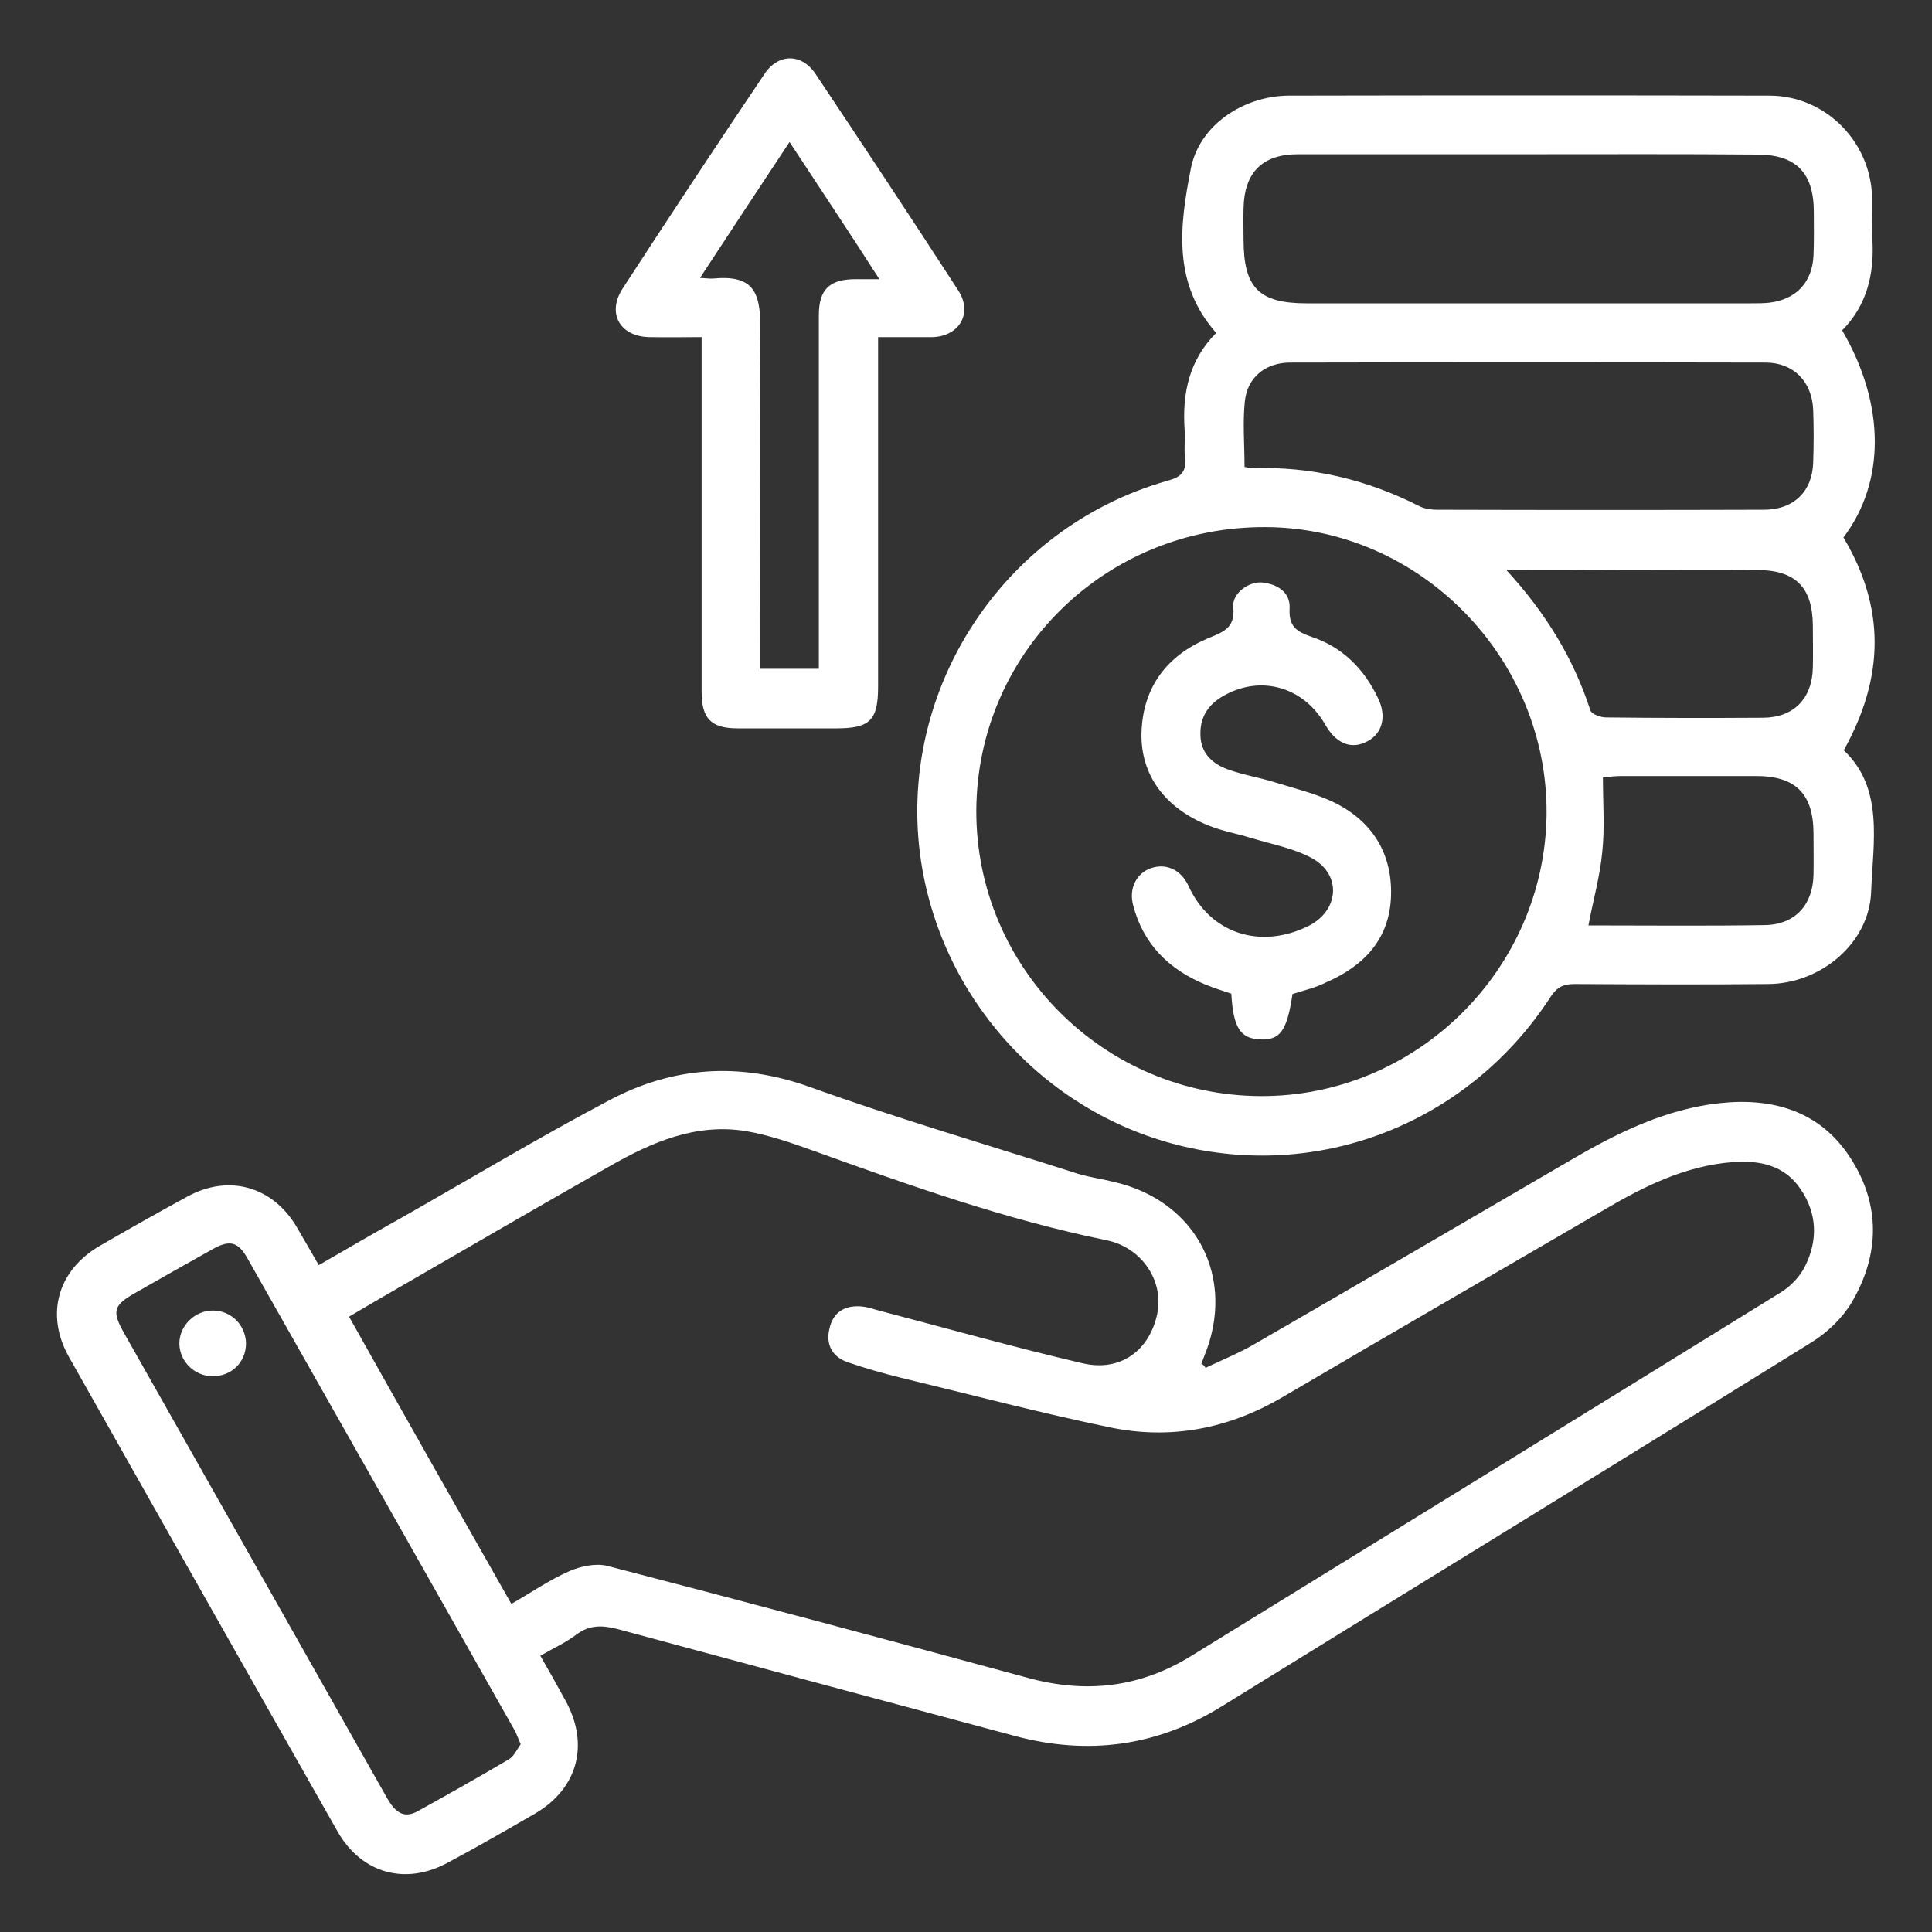
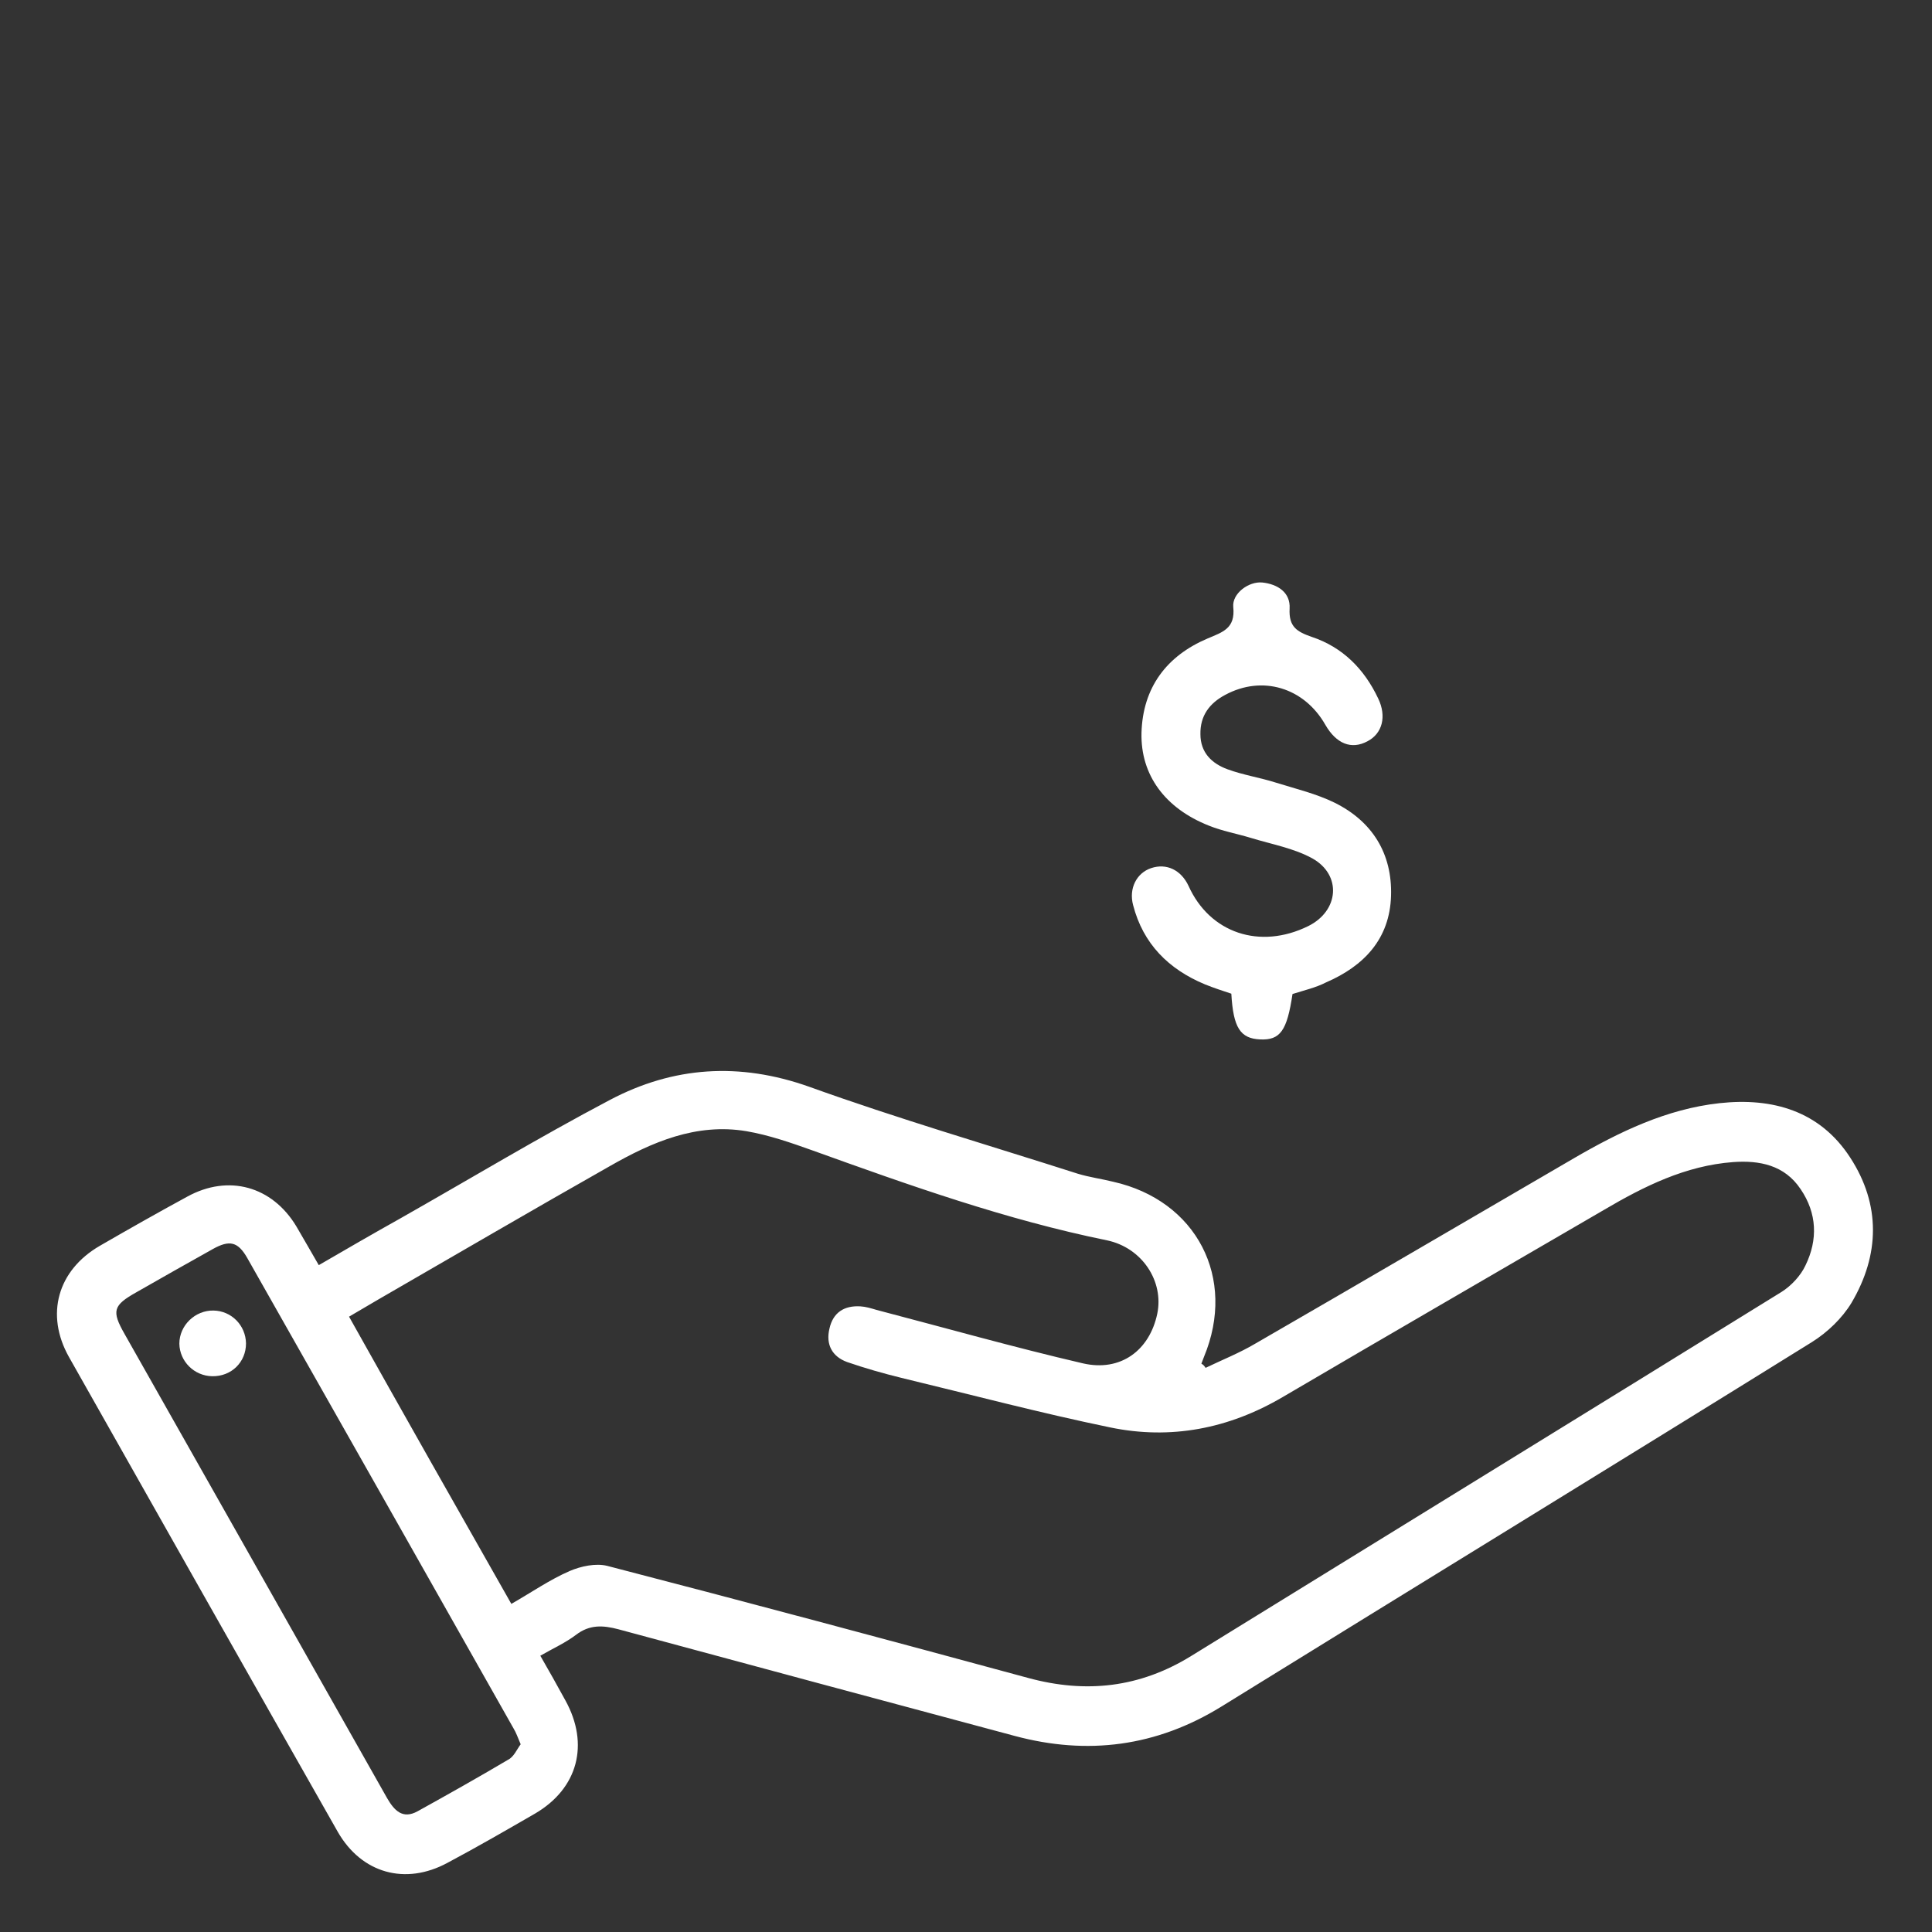
<svg xmlns="http://www.w3.org/2000/svg" version="1.1" id="Layer_1" x="0px" y="0px" viewBox="0 0 60 60" style="enable-background:new 0 0 60 60;" xml:space="preserve">
  <rect x="0" y="0" width="60" height="60" fill="#333333" stroke="none" />
  <style type="text/css">
	.st0{fill:#fff;}
</style>
  <path class="st0" d="M37.44,42.48c0.52-0.25,1.05-0.46,1.54-0.75c3.31-1.91,6.6-3.84,9.9-5.76c1.41-0.82,2.88-1.53,4.52-1.71  c1.65-0.18,3.12,0.24,4.06,1.69c0.95,1.46,0.92,3.02,0.04,4.51c-0.29,0.48-0.75,0.92-1.23,1.22c-6.1,3.79-12.23,7.54-18.34,11.32  c-2.01,1.24-4.15,1.52-6.42,0.91c-4.1-1.1-8.2-2.2-12.3-3.31c-0.49-0.13-0.9-0.15-1.32,0.17c-0.33,0.25-0.71,0.42-1.11,0.65  c0.27,0.47,0.53,0.93,0.78,1.39c0.75,1.36,0.39,2.73-0.94,3.51c-0.9,0.52-1.8,1.04-2.72,1.53c-1.31,0.71-2.67,0.33-3.41-0.96  c-2.79-4.91-5.57-9.83-8.35-14.75c-0.74-1.32-0.35-2.69,0.96-3.45c0.9-0.52,1.8-1.03,2.72-1.53c1.28-0.7,2.63-0.32,3.38,0.92  c0.23,0.39,0.45,0.78,0.7,1.21c0.86-0.5,1.69-0.98,2.53-1.45c2.17-1.23,4.31-2.52,6.51-3.68c1.97-1.04,4.02-1.18,6.19-0.41  c2.75,0.99,5.56,1.81,8.34,2.7c0.36,0.11,0.74,0.16,1.1,0.25c2.59,0.58,3.84,2.99,2.82,5.44c-0.03,0.07-0.05,0.14-0.08,0.21  C37.37,42.38,37.41,42.43,37.44,42.48z M15.88,49.81c0.63-0.36,1.19-0.75,1.81-1.02c0.35-0.15,0.81-0.25,1.17-0.16  c4.36,1.13,8.72,2.3,13.07,3.48c1.8,0.49,3.47,0.3,5.06-0.68c6.11-3.77,12.23-7.53,18.34-11.31c0.3-0.19,0.59-0.5,0.74-0.82  c0.39-0.8,0.36-1.62-0.15-2.37c-0.5-0.75-1.28-0.9-2.1-0.84c-1.47,0.11-2.76,0.75-4,1.48c-3.33,1.94-6.67,3.87-9.99,5.82  c-1.67,0.98-3.47,1.33-5.35,0.94c-2.18-0.45-4.33-1.02-6.49-1.54c-0.57-0.14-1.13-0.3-1.68-0.49c-0.47-0.17-0.67-0.55-0.55-1.04  c0.11-0.5,0.46-0.72,0.96-0.69c0.17,0.01,0.33,0.06,0.5,0.11c2.14,0.56,4.26,1.16,6.41,1.66c1.17,0.27,2.07-0.4,2.31-1.54  c0.21-1.01-0.47-2.05-1.56-2.28c-3.14-0.64-6.14-1.71-9.14-2.79c-0.67-0.24-1.36-0.48-2.06-0.6c-1.56-0.26-2.94,0.34-4.25,1.09  c-2.4,1.36-4.78,2.75-7.17,4.13c-0.29,0.17-0.58,0.34-0.92,0.54C12.51,43.87,14.18,46.82,15.88,49.81z M16.17,54.17  c-0.09-0.21-0.14-0.36-0.22-0.49c-2.75-4.87-5.51-9.74-8.27-14.61c-0.29-0.51-0.55-0.57-1.07-0.28c-0.79,0.44-1.58,0.89-2.37,1.34  c-0.73,0.41-0.78,0.58-0.37,1.3c1.43,2.53,2.87,5.07,4.3,7.6c1.28,2.27,2.57,4.54,3.85,6.81c0.22,0.38,0.48,0.67,0.95,0.41  c0.94-0.52,1.88-1.05,2.81-1.6C15.96,54.56,16.05,54.33,16.17,54.17z" />
-   <path class="st0" d="M37.77,10.34c-1.37-1.55-1.13-3.35-0.79-5.09c0.26-1.37,1.64-2.27,3.04-2.28c4.98-0.01,9.95-0.01,14.93,0  c1.75,0,3.16,1.44,3.19,3.18c0.01,0.44-0.02,0.87,0.01,1.31c0.06,1.07-0.18,2.03-0.94,2.8c1.35,2.31,1.34,4.72,0.04,6.43  c1.3,2.18,1.28,4.33,0.01,6.61c1.25,1.18,0.91,2.84,0.85,4.4c-0.06,1.59-1.56,2.85-3.2,2.86c-2.01,0.02-4.01,0.01-6.02,0  c-0.34,0-0.54,0.1-0.73,0.39c-2.45,3.78-6.86,5.63-11.2,4.7c-4.26-0.91-7.57-4.37-8.32-8.68c-0.92-5.31,2.39-10.56,7.62-12.04  c0.44-0.12,0.59-0.29,0.54-0.73c-0.03-0.28,0.01-0.57-0.01-0.85C36.71,12.22,36.93,11.18,37.77,10.34z M39.15,34.04  c4.83,0.02,8.83-3.92,8.88-8.76c0.04-4.83-3.92-8.89-8.72-8.91c-4.97-0.03-8.97,3.9-8.99,8.81C30.31,30.04,34.27,34.02,39.15,34.04z   M47.52,4.79c-2.4,0-4.81,0-7.21,0c-1.11,0-1.67,0.57-1.69,1.68c-0.01,0.32,0,0.64,0,0.97c0,1.5,0.48,1.98,1.96,1.98  c4.6,0,9.2,0,13.8,0c0.19,0,0.38,0,0.57-0.02c0.83-0.1,1.33-0.63,1.37-1.46c0.02-0.45,0.01-0.91,0.01-1.36  c0-1.22-0.56-1.78-1.76-1.78C52.21,4.78,49.86,4.79,47.52,4.79z M38.65,14.5c0.1,0.02,0.17,0.04,0.24,0.04  c1.83-0.06,3.56,0.35,5.19,1.18c0.16,0.08,0.36,0.11,0.54,0.11c3.39,0.01,6.77,0.01,10.16,0c0.92,0,1.5-0.56,1.53-1.46  c0.02-0.55,0.02-1.1,0-1.65c-0.04-0.88-0.62-1.46-1.48-1.46c-4.92-0.01-9.84-0.01-14.76,0c-0.76,0-1.33,0.45-1.41,1.2  C38.59,13.12,38.65,13.81,38.65,14.5z M46.77,17.69c1.25,1.36,2.1,2.77,2.62,4.37c0.04,0.12,0.32,0.22,0.48,0.22  c1.62,0.02,3.25,0.02,4.87,0.01c0.96,0,1.54-0.59,1.56-1.56c0.01-0.43,0-0.87,0-1.3c-0.01-1.19-0.53-1.72-1.73-1.73  c-1.36-0.01-2.72,0-4.08,0C49.32,17.69,48.13,17.69,46.77,17.69z M49.33,28.74c1.84,0,3.66,0.02,5.47-0.01  c0.94-0.01,1.5-0.62,1.52-1.56c0.01-0.43,0-0.87,0-1.31c-0.01-1.21-0.56-1.76-1.78-1.76c-1.4,0-2.8,0-4.2,0  c-0.16,0-0.32,0.02-0.56,0.04c0,0.81,0.06,1.57-0.02,2.31C49.69,27.21,49.48,27.94,49.33,28.74z" />
-   <path class="st0" d="M27.27,10.47c0,0.3,0,0.53,0,0.75c0,3.37,0,6.74,0,10.1c0,1.05-0.25,1.3-1.3,1.3c-1.02,0-2.04,0-3.06,0  c-0.82,0-1.12-0.3-1.12-1.13c0-3.42,0-6.85,0-10.27c0-0.22,0-0.45,0-0.75c-0.57,0-1.09,0.01-1.61,0c-0.92-0.01-1.34-0.73-0.85-1.5  c1.45-2.23,2.92-4.46,4.41-6.67c0.43-0.65,1.16-0.65,1.59,0c1.49,2.23,2.97,4.47,4.43,6.72c0.46,0.71,0.03,1.43-0.81,1.45  C28.41,10.47,27.88,10.47,27.27,10.47z M24.52,4.41c-0.96,1.45-1.85,2.8-2.78,4.22c0.2,0.01,0.31,0.03,0.41,0.02  c1.19-0.11,1.47,0.36,1.46,1.5c-0.03,3.33-0.01,6.66-0.01,10c0,0.2,0,0.4,0,0.62c0.64,0,1.22,0,1.83,0c0-0.24,0-0.45,0-0.65  c0-2.35,0-4.7,0-7.04c0-1.1,0-2.2,0-3.29c0-0.8,0.33-1.12,1.14-1.12c0.21,0,0.43,0,0.74,0C26.36,7.19,25.46,5.84,24.52,4.41z" />
  <path class="st0" d="M6.59,42.74c-0.56-0.01-1.01-0.46-1.02-1.01c0-0.57,0.49-1.04,1.06-1.03c0.56,0.01,1,0.46,1.01,1.02  C7.64,42.3,7.19,42.75,6.59,42.74z" />
  <path class="st0" d="M40.14,30.87c-0.17,1.14-0.38,1.44-1.01,1.41c-0.61-0.03-0.83-0.36-0.89-1.42c-0.27-0.09-0.55-0.18-0.82-0.29  c-1.13-0.47-1.92-1.26-2.23-2.46c-0.14-0.52,0.11-1,0.56-1.15c0.48-0.16,0.93,0.06,1.16,0.55c0.66,1.47,2.22,1.99,3.72,1.25  c0.95-0.47,1.05-1.58,0.13-2.1c-0.58-0.32-1.27-0.44-1.92-0.64c-0.43-0.13-0.88-0.21-1.3-0.38c-1.36-0.54-2.12-1.57-2.09-2.88  c0.04-1.41,0.78-2.39,2.05-2.93c0.47-0.2,0.87-0.31,0.8-0.98c-0.04-0.42,0.48-0.8,0.9-0.76c0.48,0.05,0.88,0.31,0.85,0.81  c-0.03,0.57,0.23,0.72,0.69,0.88c0.96,0.32,1.63,1,2.06,1.91c0.27,0.56,0.13,1.09-0.33,1.33c-0.5,0.27-0.97,0.08-1.31-0.51  c-0.66-1.16-1.96-1.55-3.11-0.93c-0.49,0.26-0.78,0.65-0.77,1.22c0,0.57,0.35,0.91,0.84,1.09c0.49,0.18,1.02,0.26,1.52,0.42  c0.61,0.19,1.24,0.34,1.81,0.62c1.17,0.58,1.79,1.58,1.75,2.89c-0.04,1.34-0.84,2.18-2.02,2.69C40.87,30.67,40.52,30.75,40.14,30.87  z" />
</svg>